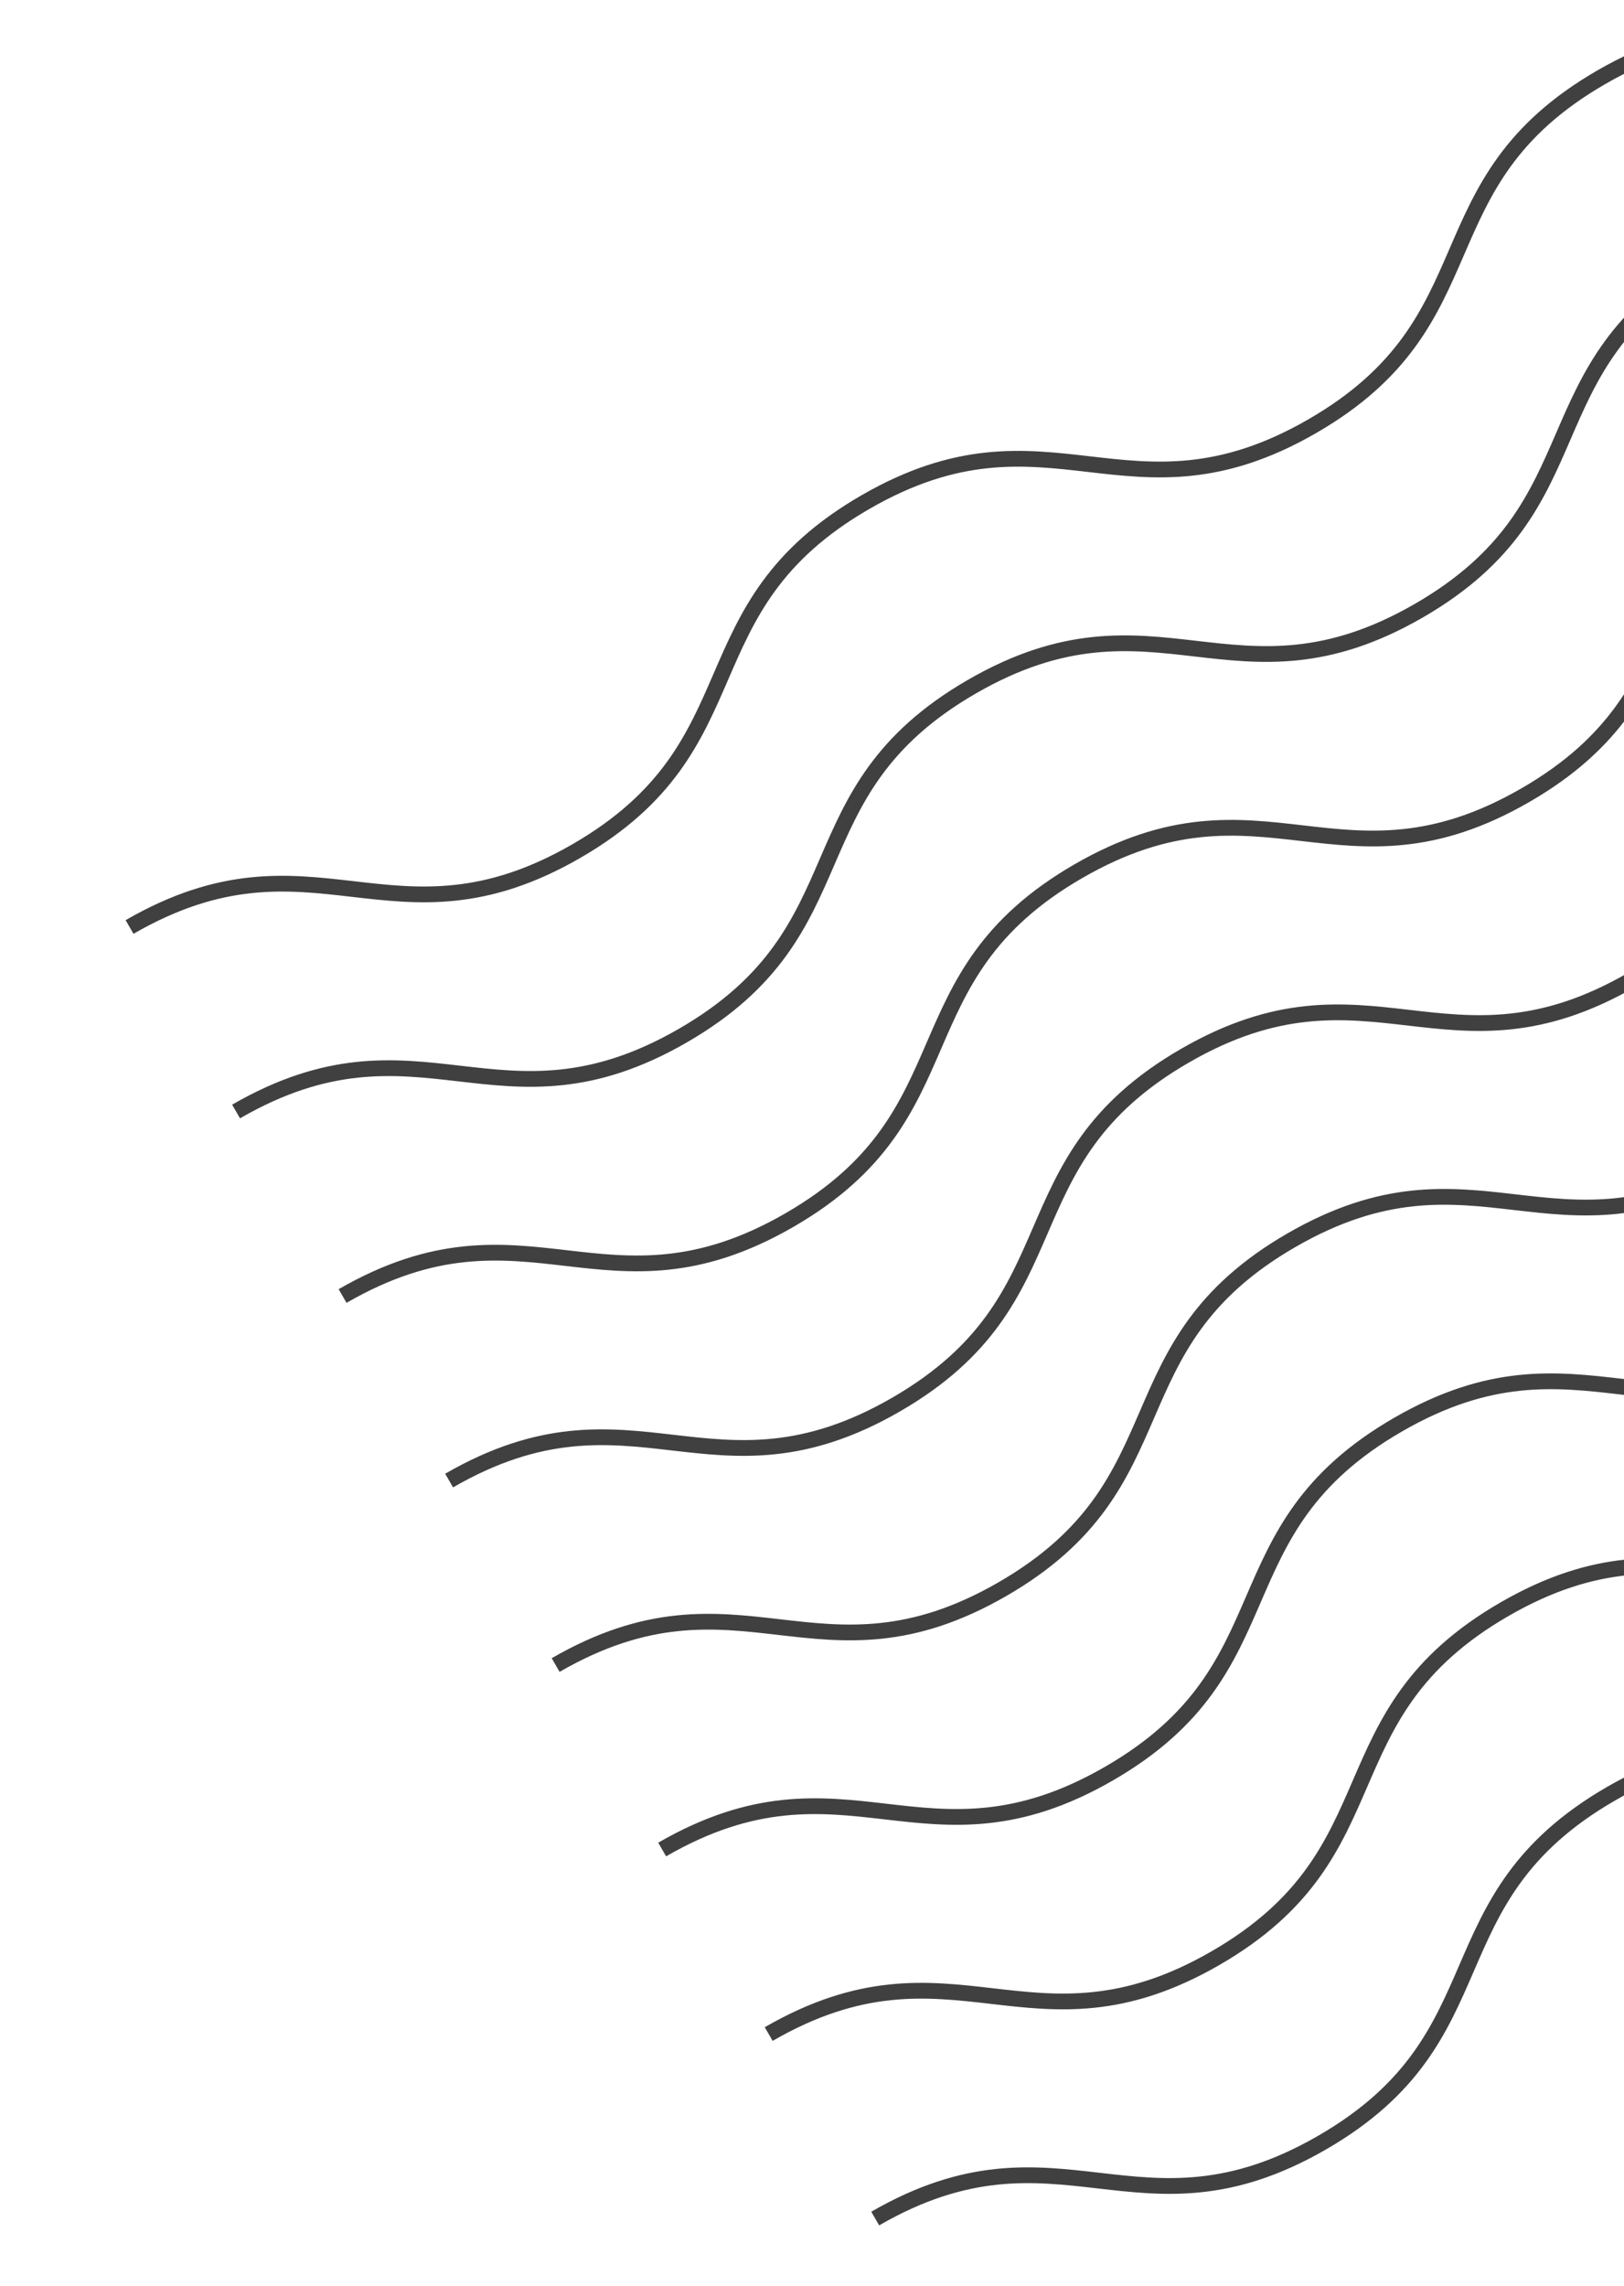
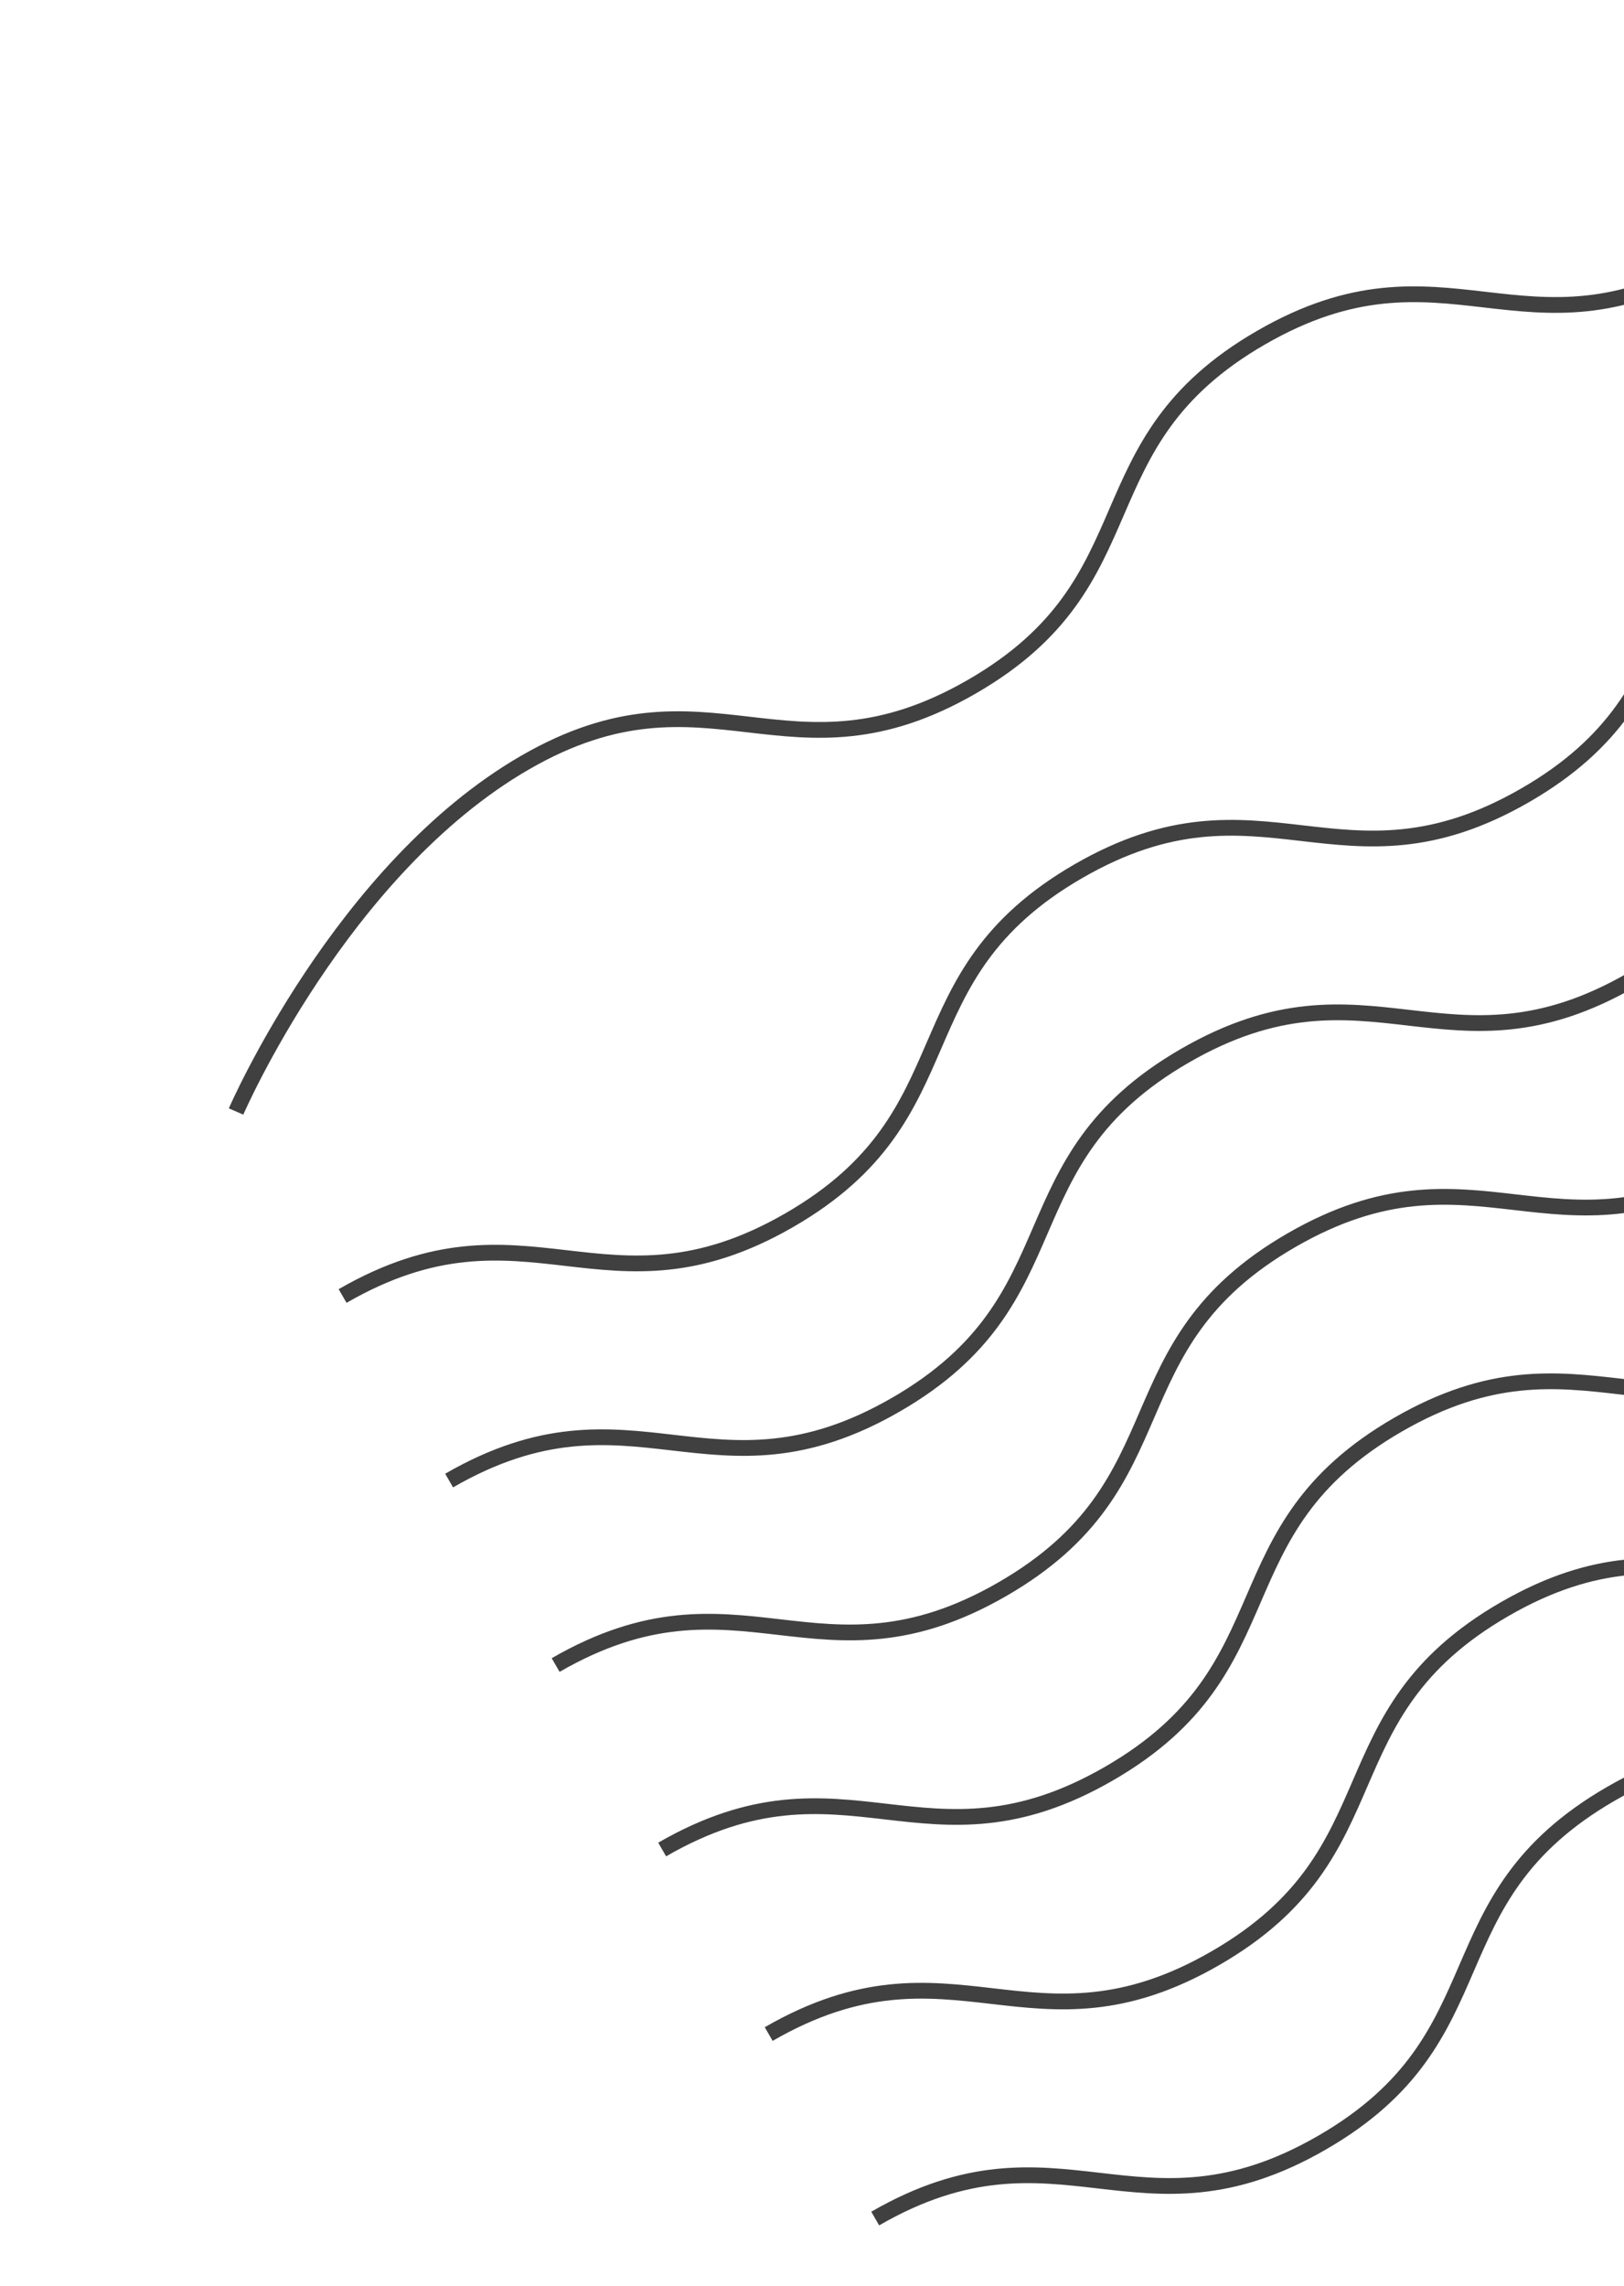
<svg xmlns="http://www.w3.org/2000/svg" width="206" height="290" viewBox="0 0 206 290">
  <defs>
    <clipPath id="clip-path">
      <rect id="長方形_41" data-name="長方形 41" width="206" height="290" transform="translate(3282 3775)" fill="none" />
    </clipPath>
  </defs>
  <g id="マスクグループ_23" data-name="マスクグループ 23" transform="translate(-3282 -3775)" clip-path="url(#clip-path)">
    <g id="グループ_300" data-name="グループ 300" transform="translate(2048 2466)">
      <g id="グループ_292" data-name="グループ 292">
-         <path id="パス_701" data-name="パス 701" d="M1250.432,1426.583c23.337-13.473,33.337,3.847,56.674-9.627s13.338-30.794,36.676-44.269,33.338,3.847,56.675-9.627,13.34-30.8,36.681-44.271,33.34,3.844,56.681-9.631" fill="none" stroke="#404040" stroke-miterlimit="10" stroke-width="2" />
-       </g>
+         </g>
      <g id="グループ_293" data-name="グループ 293">
        <path id="パス_702" data-name="パス 702" d="M1277.457,1473.391c23.337-13.474,33.337,3.847,56.674-9.627s13.338-30.794,36.676-44.269,33.337,3.847,56.674-9.627,13.341-30.8,36.681-44.272,33.341,3.845,56.681-9.63" fill="none" stroke="#404040" stroke-miterlimit="10" stroke-width="2" />
      </g>
      <g id="グループ_294" data-name="グループ 294">
-         <path id="パス_703" data-name="パス 703" d="M1263.944,1449.987c23.337-13.474,33.337,3.847,56.674-9.627s13.338-30.794,36.677-44.269,33.337,3.847,56.674-9.627,13.341-30.8,36.681-44.272,33.341,3.845,56.681-9.63" fill="none" stroke="#404040" stroke-miterlimit="10" stroke-width="2" />
+         <path id="パス_703" data-name="パス 703" d="M1263.944,1449.987s13.338-30.794,36.677-44.269,33.337,3.847,56.674-9.627,13.341-30.8,36.681-44.272,33.341,3.845,56.681-9.63" fill="none" stroke="#404040" stroke-miterlimit="10" stroke-width="2" />
      </g>
      <g id="グループ_295" data-name="グループ 295">
        <path id="パス_704" data-name="パス 704" d="M1290.969,1496.8c23.337-13.474,33.337,3.847,56.674-9.627s13.338-30.795,36.676-44.269,33.337,3.847,56.675-9.627,13.34-30.8,36.681-44.272,33.34,3.845,56.681-9.631" fill="none" stroke="#404040" stroke-miterlimit="10" stroke-width="2" />
      </g>
      <g id="グループ_296" data-name="グループ 296">
        <path id="パス_705" data-name="パス 705" d="M1304.481,1520.2c23.337-13.474,33.337,3.847,56.674-9.627s13.338-30.8,36.676-44.269,33.338,3.847,56.675-9.627,13.34-30.8,36.681-44.272,33.34,3.845,56.681-9.631" fill="none" stroke="#404040" stroke-miterlimit="10" stroke-width="2" />
      </g>
      <g id="グループ_297" data-name="グループ 297">
        <path id="パス_706" data-name="パス 706" d="M1331.506,1567.007c23.337-13.474,33.337,3.846,56.674-9.627s13.338-30.8,36.676-44.269,33.337,3.847,56.674-9.627,13.341-30.8,36.681-44.272,33.341,3.845,56.681-9.631" fill="none" stroke="#404040" stroke-miterlimit="10" stroke-width="2" />
      </g>
      <g id="グループ_298" data-name="グループ 298">
        <path id="パス_707" data-name="パス 707" d="M1317.993,1543.6c23.337-13.474,33.337,3.847,56.674-9.627s13.338-30.795,36.676-44.269,33.338,3.847,56.675-9.627,13.341-30.8,36.681-44.272,33.341,3.845,56.681-9.631" fill="none" stroke="#404040" stroke-miterlimit="10" stroke-width="2" />
      </g>
      <g id="グループ_299" data-name="グループ 299">
        <path id="パス_708" data-name="パス 708" d="M1345.018,1590.41c23.337-13.473,33.337,3.847,56.674-9.626s13.338-30.8,36.676-44.269,33.337,3.846,56.675-9.627,13.34-30.8,36.681-44.272,33.34,3.845,56.681-9.631" fill="none" stroke="#404040" stroke-miterlimit="10" stroke-width="2" />
      </g>
    </g>
  </g>
</svg>